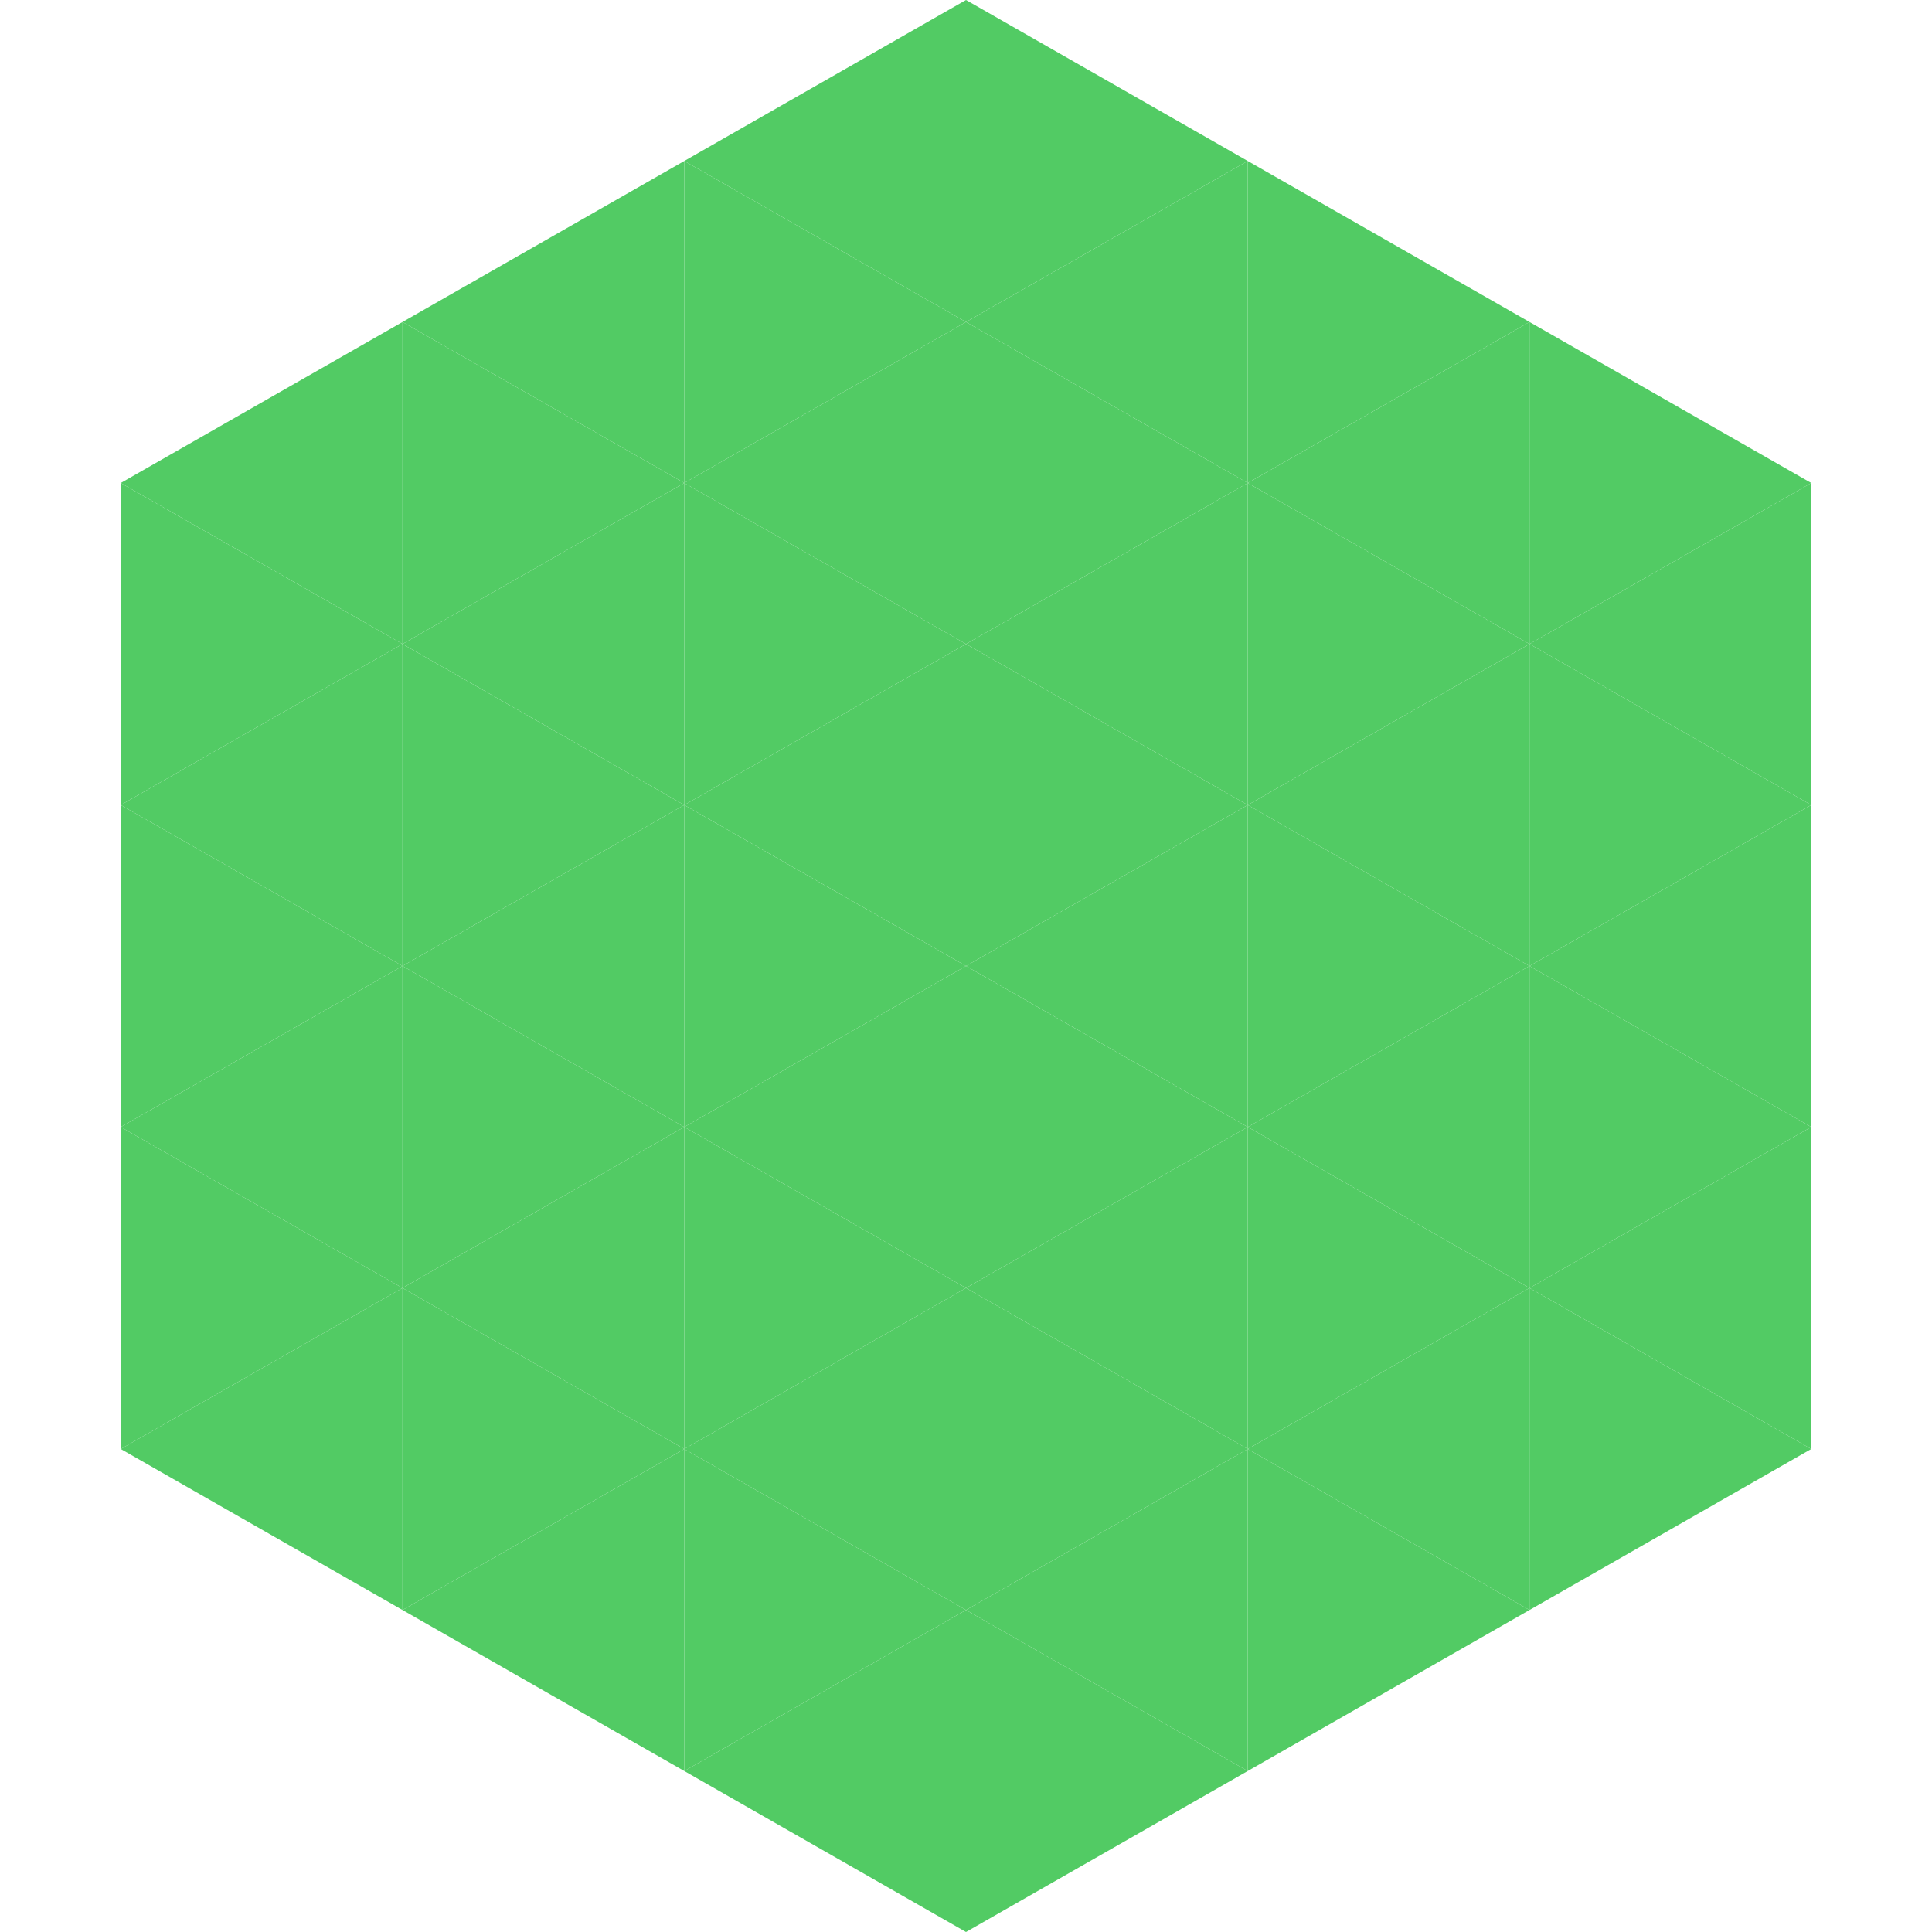
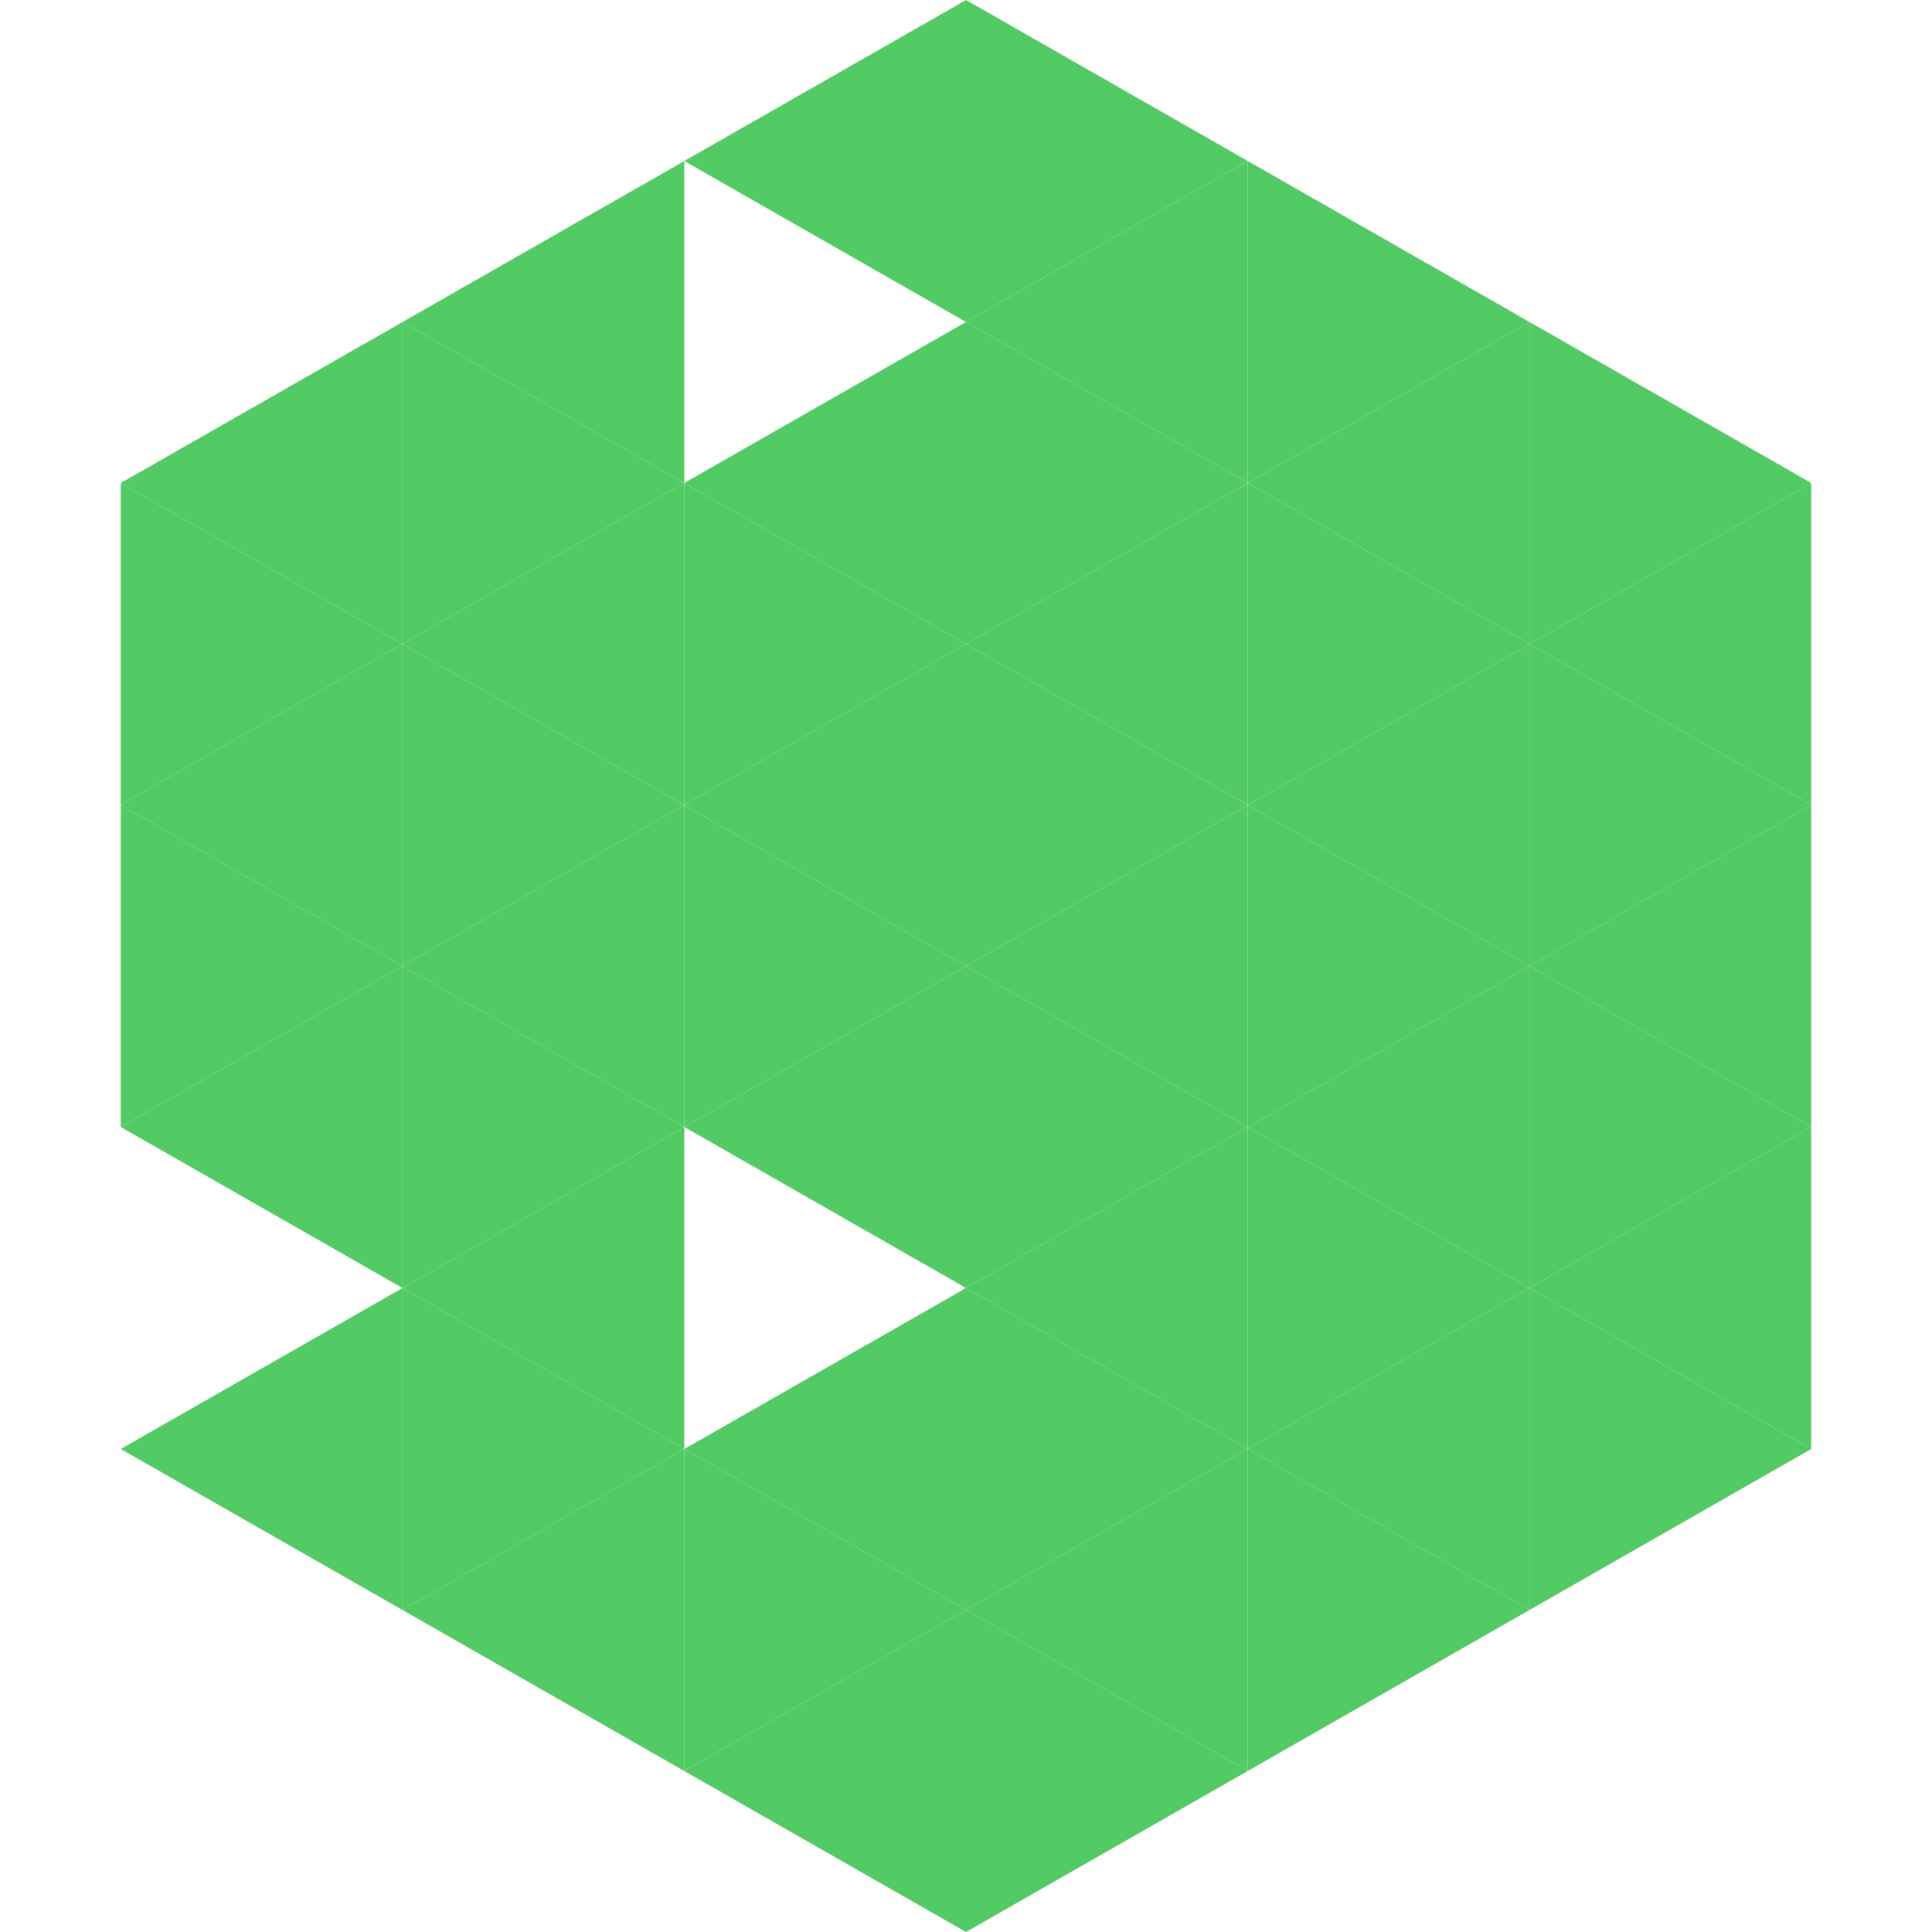
<svg xmlns="http://www.w3.org/2000/svg" width="240" height="240">
  <polygon points="50,40 15,60 50,80" style="fill:rgb(82,203,100)" />
  <polygon points="190,40 225,60 190,80" style="fill:rgb(82,203,100)" />
  <polygon points="15,60 50,80 15,100" style="fill:rgb(82,203,100)" />
  <polygon points="225,60 190,80 225,100" style="fill:rgb(82,203,100)" />
  <polygon points="50,80 15,100 50,120" style="fill:rgb(82,203,100)" />
  <polygon points="190,80 225,100 190,120" style="fill:rgb(82,203,100)" />
  <polygon points="15,100 50,120 15,140" style="fill:rgb(82,203,100)" />
  <polygon points="225,100 190,120 225,140" style="fill:rgb(82,203,100)" />
  <polygon points="50,120 15,140 50,160" style="fill:rgb(82,203,100)" />
  <polygon points="190,120 225,140 190,160" style="fill:rgb(82,203,100)" />
-   <polygon points="15,140 50,160 15,180" style="fill:rgb(82,203,100)" />
  <polygon points="225,140 190,160 225,180" style="fill:rgb(82,203,100)" />
  <polygon points="50,160 15,180 50,200" style="fill:rgb(82,203,100)" />
  <polygon points="190,160 225,180 190,200" style="fill:rgb(82,203,100)" />
  <polygon points="15,180 50,200 15,220" style="fill:rgb(255,255,255); fill-opacity:0" />
  <polygon points="225,180 190,200 225,220" style="fill:rgb(255,255,255); fill-opacity:0" />
  <polygon points="50,0 85,20 50,40" style="fill:rgb(255,255,255); fill-opacity:0" />
  <polygon points="190,0 155,20 190,40" style="fill:rgb(255,255,255); fill-opacity:0" />
  <polygon points="85,20 50,40 85,60" style="fill:rgb(82,203,100)" />
  <polygon points="155,20 190,40 155,60" style="fill:rgb(82,203,100)" />
  <polygon points="50,40 85,60 50,80" style="fill:rgb(82,203,100)" />
  <polygon points="190,40 155,60 190,80" style="fill:rgb(82,203,100)" />
  <polygon points="85,60 50,80 85,100" style="fill:rgb(82,203,100)" />
  <polygon points="155,60 190,80 155,100" style="fill:rgb(82,203,100)" />
  <polygon points="50,80 85,100 50,120" style="fill:rgb(82,203,100)" />
  <polygon points="190,80 155,100 190,120" style="fill:rgb(82,203,100)" />
  <polygon points="85,100 50,120 85,140" style="fill:rgb(82,203,100)" />
  <polygon points="155,100 190,120 155,140" style="fill:rgb(82,203,100)" />
  <polygon points="50,120 85,140 50,160" style="fill:rgb(82,203,100)" />
  <polygon points="190,120 155,140 190,160" style="fill:rgb(82,203,100)" />
  <polygon points="85,140 50,160 85,180" style="fill:rgb(82,203,100)" />
  <polygon points="155,140 190,160 155,180" style="fill:rgb(82,203,100)" />
  <polygon points="50,160 85,180 50,200" style="fill:rgb(82,203,100)" />
  <polygon points="190,160 155,180 190,200" style="fill:rgb(82,203,100)" />
  <polygon points="85,180 50,200 85,220" style="fill:rgb(82,203,100)" />
  <polygon points="155,180 190,200 155,220" style="fill:rgb(82,203,100)" />
  <polygon points="120,0 85,20 120,40" style="fill:rgb(82,203,100)" />
  <polygon points="120,0 155,20 120,40" style="fill:rgb(82,203,100)" />
-   <polygon points="85,20 120,40 85,60" style="fill:rgb(82,203,100)" />
  <polygon points="155,20 120,40 155,60" style="fill:rgb(82,203,100)" />
  <polygon points="120,40 85,60 120,80" style="fill:rgb(82,203,100)" />
  <polygon points="120,40 155,60 120,80" style="fill:rgb(82,203,100)" />
  <polygon points="85,60 120,80 85,100" style="fill:rgb(82,203,100)" />
  <polygon points="155,60 120,80 155,100" style="fill:rgb(82,203,100)" />
  <polygon points="120,80 85,100 120,120" style="fill:rgb(82,203,100)" />
  <polygon points="120,80 155,100 120,120" style="fill:rgb(82,203,100)" />
  <polygon points="85,100 120,120 85,140" style="fill:rgb(82,203,100)" />
  <polygon points="155,100 120,120 155,140" style="fill:rgb(82,203,100)" />
  <polygon points="120,120 85,140 120,160" style="fill:rgb(82,203,100)" />
  <polygon points="120,120 155,140 120,160" style="fill:rgb(82,203,100)" />
-   <polygon points="85,140 120,160 85,180" style="fill:rgb(82,203,100)" />
  <polygon points="155,140 120,160 155,180" style="fill:rgb(82,203,100)" />
  <polygon points="120,160 85,180 120,200" style="fill:rgb(82,203,100)" />
  <polygon points="120,160 155,180 120,200" style="fill:rgb(82,203,100)" />
  <polygon points="85,180 120,200 85,220" style="fill:rgb(82,203,100)" />
  <polygon points="155,180 120,200 155,220" style="fill:rgb(82,203,100)" />
  <polygon points="120,200 85,220 120,240" style="fill:rgb(82,203,100)" />
  <polygon points="120,200 155,220 120,240" style="fill:rgb(82,203,100)" />
  <polygon points="85,220 120,240 85,260" style="fill:rgb(255,255,255); fill-opacity:0" />
  <polygon points="155,220 120,240 155,260" style="fill:rgb(255,255,255); fill-opacity:0" />
</svg>